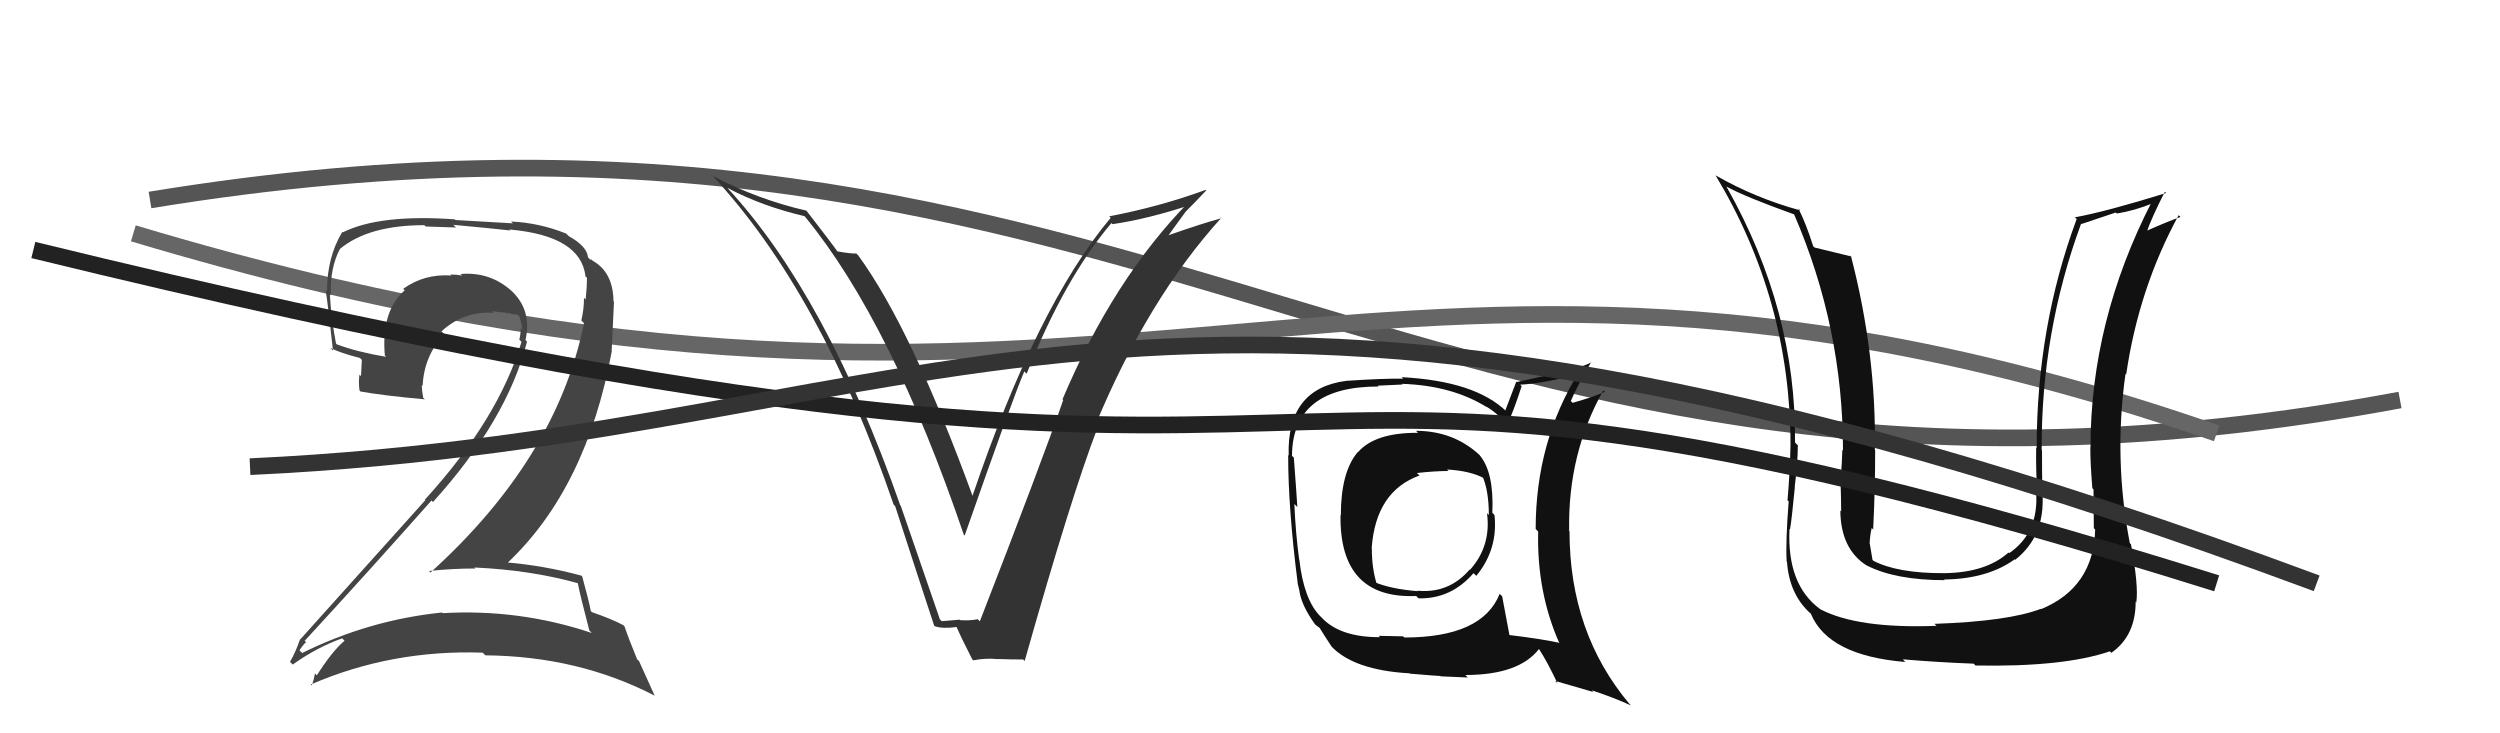
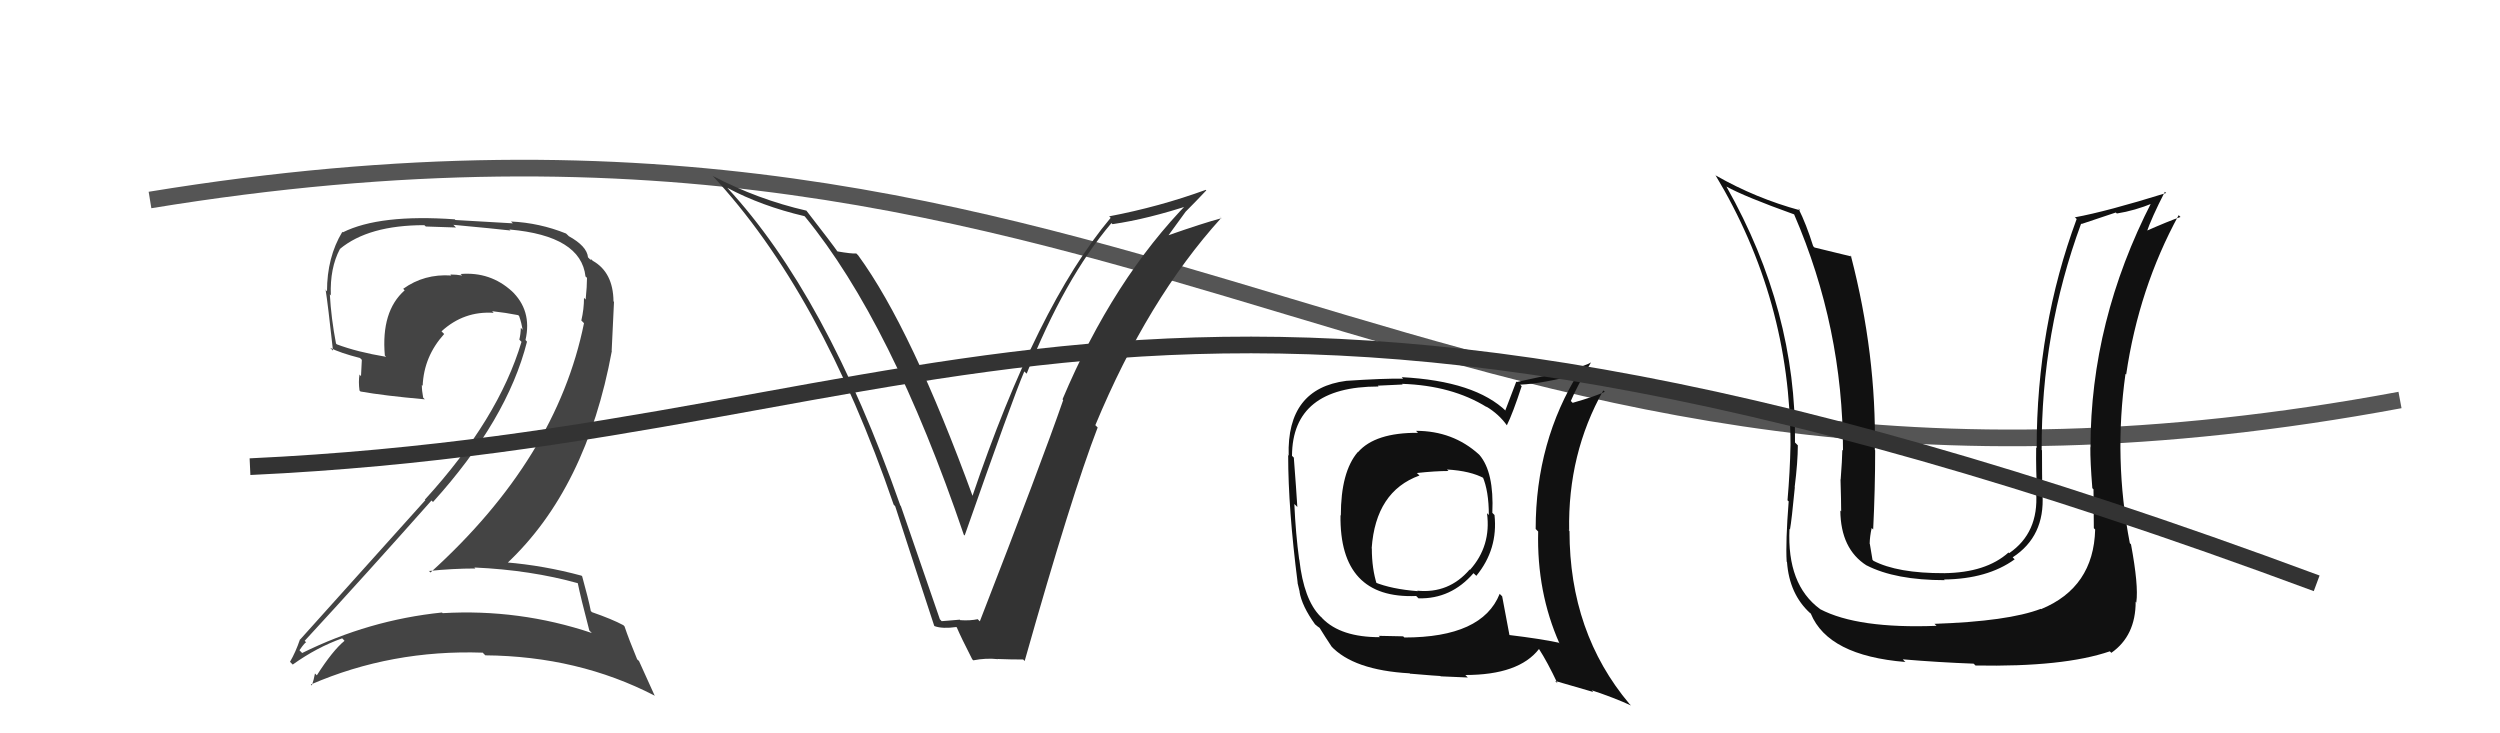
<svg xmlns="http://www.w3.org/2000/svg" width="150" height="44" viewBox="0,0,150,44">
  <path d="M9 12 C70 2,85 35,144 24" stroke="#555" fill="none" />
-   <path d="M8 14 C68 32,81 8,133 26" stroke="#666" fill="none" />
  <path fill="#333" d="M56.36 37.12L56.39 37.15L54.05 30.36L54.02 30.33Q49.57 17.66 43.63 11.26L43.73 11.36L43.64 11.27Q45.68 12.36 48.27 12.97L48.36 13.06L48.30 13.00Q53.49 19.33 57.83 32.09L57.83 32.09L57.88 32.13Q60.77 23.88 61.46 22.28L61.42 22.25L61.60 22.42Q63.87 16.70 66.69 13.38L66.67 13.37L66.75 13.45Q68.88 13.14 71.51 12.27L71.35 12.10L71.35 12.10Q66.80 16.73 63.75 23.96L63.79 24.00L63.79 24.01Q62.49 27.76 58.79 37.28L58.67 37.16L58.67 37.15Q58.20 37.25 57.62 37.21L57.65 37.24L57.59 37.18Q57.07 37.23 56.50 37.27ZM61.39 39.57L61.48 39.66L61.48 39.66Q64.30 29.69 65.86 25.65L65.89 25.68L65.72 25.51Q68.86 17.95 73.27 13.08L73.12 12.92L73.29 13.09Q72.18 13.39 70.09 14.12L70.10 14.13L71.14 12.70L71.14 12.70Q71.77 12.07 72.38 11.42L72.34 11.39L72.35 11.39Q69.55 12.41 66.55 12.98L66.63 13.06L66.64 13.07Q62.21 18.35 58.33 29.81L58.25 29.73L58.40 29.88Q54.69 19.70 51.49 15.32L51.40 15.23L51.38 15.21Q51.09 15.23 50.22 15.08L50.18 15.04L50.27 15.12Q49.97 14.68 48.37 12.62L48.33 12.58L48.39 12.64Q45.47 11.97 42.77 10.56L42.78 10.57L42.71 10.50Q49.24 17.49 53.62 30.28L53.81 30.47L53.71 30.37Q54.87 33.96 56.05 37.54L56.11 37.60L56.08 37.57Q56.55 37.74 57.39 37.62L57.25 37.49L57.41 37.65Q57.66 38.24 58.34 39.57L58.35 39.57L58.40 39.62Q59.16 39.47 59.88 39.55L59.86 39.52L59.88 39.54Q60.63 39.57 61.39 39.57Z" />
  <path fill="#444" d="M34.62 34.92L34.53 34.83L34.66 34.96Q34.83 35.81 35.36 37.83L35.48 37.95L35.51 37.98Q31.16 36.52 26.55 36.79L26.63 36.86L26.52 36.75Q22.13 37.20 18.13 39.18L17.98 39.03L17.97 39.01Q18.34 38.48 18.38 38.55L18.31 38.48L18.28 38.45Q21.97 34.45 25.89 30.03L26.05 30.19L25.98 30.12Q30.44 25.18 31.62 20.50L31.61 20.49L31.53 20.40Q31.94 18.61 30.67 17.43L30.73 17.50L30.72 17.48Q29.42 16.29 27.63 16.44L27.71 16.51L27.73 16.53Q27.37 16.47 27.02 16.47L26.91 16.36L27.08 16.53Q25.45 16.42 24.19 17.33L24.13 17.27L24.28 17.42Q22.86 18.67 23.09 21.33L23.20 21.44L23.17 21.41Q21.43 21.12 20.21 20.66L20.21 20.66L20.16 20.61Q19.87 19.10 19.79 17.66L19.90 17.77L19.85 17.71Q19.79 16.09 20.39 14.95L20.42 14.97L20.39 14.94Q22.11 13.51 25.46 13.51L25.55 13.59L27.36 13.65L27.20 13.49Q29.67 13.72 30.63 13.83L30.49 13.70L30.57 13.77Q34.86 14.15 35.13 16.59L35.08 16.54L35.22 16.67Q35.22 17.17 35.14 17.97L35.05 17.88L35.04 17.87Q35.04 18.55 34.88 19.23L35.01 19.36L35.04 19.39Q33.40 27.50 25.83 34.35L25.72 34.24L25.73 34.26Q27.15 34.11 28.52 34.11L28.45 34.04L28.46 34.05Q31.84 34.20 34.70 35.00ZM34.11 14.15L33.95 14.00L33.96 14.01Q32.37 13.37 30.66 13.29L30.77 13.40L27.32 13.20L27.29 13.16Q22.78 12.84 20.57 13.94L20.73 14.10L20.54 13.91Q19.62 15.43 19.62 17.48L19.47 17.33L19.54 17.41Q19.67 18.22 19.98 21.04L19.87 20.93L19.81 20.87Q20.42 21.18 21.60 21.48L21.71 21.59L21.66 22.57L21.57 22.47Q21.50 22.90 21.57 23.43L21.65 23.51L21.63 23.49Q23.02 23.74 25.49 23.96L25.41 23.88L25.39 23.86Q25.31 23.44 25.31 23.10L25.41 23.19L25.36 23.15Q25.43 21.39 26.65 20.04L26.56 19.95L26.49 19.88Q27.83 18.65 29.62 18.77L29.50 18.64L29.52 18.67Q30.34 18.76 31.10 18.91L31.12 18.94L31.15 18.97Q31.29 19.37 31.36 19.79L31.29 19.71L31.25 19.67Q31.24 20.04 31.16 20.38L31.31 20.53L31.29 20.51Q29.91 25.14 25.49 29.98L25.60 30.09L25.52 30.01Q23.45 32.32 18.01 38.37L17.98 38.34L18.00 38.36Q17.74 39.13 17.40 39.71L17.56 39.87L17.57 39.87Q19.01 38.84 20.53 38.30L20.60 38.37L20.67 38.45Q19.96 39.03 19.01 40.52L18.90 40.41L18.90 40.40Q18.83 40.79 18.71 41.13L18.67 41.09L18.65 41.07Q23.49 38.97 28.97 39.16L29.00 39.20L29.12 39.32Q34.69 39.37 39.26 41.73L39.29 41.76L38.34 39.66L38.23 39.56Q37.74 38.38 37.47 37.58L37.37 37.48L37.40 37.51Q36.73 37.15 35.52 36.73L35.36 36.58L35.45 36.66Q35.31 35.95 34.93 34.58L34.97 34.62L34.89 34.54Q32.64 33.93 30.35 33.74L30.41 33.79L30.42 33.80Q35.19 29.32 36.71 21.06L36.70 21.05L36.84 18.11L36.81 18.08Q36.79 16.34 35.57 15.65L35.44 15.53L35.45 15.57L35.44 15.57Q35.51 15.59 35.43 15.59L35.42 15.58L35.28 15.44Q35.22 14.77 34.11 14.16Z" />
  <path fill="#111" d="M85.12 26.01L85.07 25.96L85.08 25.97Q82.51 25.95 81.48 27.13L81.40 27.05L81.47 27.12Q80.45 28.31 80.45 30.93L80.40 30.88L80.43 30.91Q80.36 35.95 84.97 35.76L85.06 35.85L85.11 35.90Q87.06 35.95 88.41 34.39L88.42 34.40L88.58 34.55Q89.89 32.95 89.67 30.90L89.64 30.87L89.54 30.77Q89.65 28.33 88.77 27.30L88.71 27.24L88.73 27.26Q87.17 25.85 84.96 25.85ZM90.03 35.68L90.08 35.73L89.98 35.63Q88.94 38.25 84.26 38.25L84.19 38.18L82.72 38.15L82.80 38.23Q80.45 38.24 79.34 37.10L79.30 37.05L79.22 36.98Q78.23 35.98 77.96 33.58L78.06 33.69L77.95 33.57Q77.74 32.03 77.66 30.24L77.75 30.33L77.84 30.42Q77.78 29.41 77.63 27.47L77.67 27.50L77.52 27.35Q77.54 23.19 82.71 23.19L82.67 23.14L84.16 23.07L84.12 23.03Q87.12 23.13 89.21 24.43L89.11 24.33L89.17 24.39Q89.93 24.84 90.42 25.53L90.41 25.52L90.41 25.52Q90.77 24.80 91.30 23.17L91.19 23.06L91.21 23.08Q92.56 23.02 94.88 22.41L94.83 22.36L94.76 22.29Q92.14 26.48 92.14 31.74L92.22 31.82L92.29 31.89Q92.20 35.53 93.57 38.61L93.66 38.70L93.52 38.56Q92.45 38.33 90.55 38.10L90.54 38.09L90.57 38.12Q90.43 37.34 90.13 35.78ZM93.29 40.84L93.29 40.85L95.60 41.52L95.51 41.42Q96.87 41.87 97.86 42.33L97.76 42.23L97.77 42.24Q94.17 37.96 94.17 31.87L94.04 31.73L94.15 31.84Q94.06 27.23 96.20 23.42L96.19 23.42L96.29 23.51Q95.69 23.79 94.36 24.17L94.30 24.11L94.25 24.06Q94.57 23.28 95.45 21.76L95.55 21.86L95.44 21.75Q95.01 22.08 91.01 22.92L90.98 22.89L90.32 24.62L90.39 24.69Q88.51 22.86 84.10 22.63L84.22 22.75L84.19 22.72Q83.02 22.70 80.78 22.85L80.87 22.94L80.78 22.85Q77.20 23.31 77.32 27.34L77.22 27.24L77.29 27.32Q77.29 30.52 77.86 34.97L77.85 34.96L77.98 35.51L77.97 35.50Q78.11 36.36 78.91 37.47L78.95 37.50L78.85 37.41Q79.04 37.59 79.23 37.71L79.30 37.78L79.15 37.63Q79.52 38.23 79.90 38.80L79.89 38.79L79.85 38.75Q81.20 40.21 84.58 40.40L84.65 40.46L84.61 40.42Q86.27 40.56 86.42 40.56L86.44 40.58L88.07 40.65L87.92 40.50Q91.13 40.50 92.34 38.94L92.45 39.05L92.34 38.94Q92.84 39.71 93.45 41.00ZM86.91 28.26L86.83 28.18L86.82 28.17Q88.24 28.25 89.07 28.71L88.90 28.53L88.95 28.58Q89.33 29.45 89.33 30.90L89.28 30.85L89.22 30.79Q89.48 32.76 88.20 34.19L88.23 34.22L88.18 34.17Q86.93 35.63 85.03 35.44L85.02 35.42L85.07 35.47Q83.50 35.35 82.47 34.93L82.47 34.93L82.62 35.09Q82.31 34.13 82.31 32.91L82.38 32.97L82.30 32.90Q82.54 29.48 85.17 28.53L85.01 28.38L85.02 28.38Q86.11 28.26 86.91 28.26Z" />
-   <path fill="#111" d="M125.73 31.79L125.70 31.76L125.71 31.77Q125.62 35.25 122.46 36.55L122.53 36.62L122.45 36.53Q120.49 37.28 116.07 37.43L116.25 37.61L116.19 37.55Q111.46 37.73 109.21 36.55L109.17 36.50L109.20 36.54Q107.21 35.08 107.37 31.73L107.43 31.80L107.40 31.76Q107.50 31.22 107.69 29.24L107.73 29.28L107.68 29.23Q107.87 27.71 107.87 26.72L107.75 26.60L107.70 26.55Q107.79 18.64 103.60 11.22L103.60 11.21L103.56 11.18Q104.68 11.80 107.64 12.86L107.64 12.85L107.65 12.87Q110.58 19.65 110.58 27.03L110.61 27.06L110.54 26.99Q110.53 27.59 110.44 28.77L110.51 28.84L110.43 28.76Q110.47 30.08 110.47 30.68L110.38 30.60L110.42 30.63Q110.44 32.94 112.00 33.93L112.02 33.95L111.99 33.92Q113.72 34.81 116.69 34.81L116.63 34.76L116.64 34.77Q119.25 34.74 120.88 33.56L120.76 33.44L120.91 33.59Q122.70 32.18 122.55 29.67L122.52 29.65L122.54 29.66Q122.52 28.35 122.52 27.02L122.38 26.87L122.50 27.00Q122.47 19.92 124.87 13.41L124.89 13.44L126.95 12.75L127.01 12.81Q128.09 12.64 129.20 12.18L129.09 12.07L129.11 12.10Q125.43 19.27 125.43 26.84L125.46 26.87L125.42 26.83Q125.41 27.66 125.54 29.29L125.52 29.27L125.61 29.36Q125.63 30.89 125.63 31.69ZM127.71 32.51L127.76 32.56L127.79 32.59Q126.81 27.53 127.53 22.43L127.62 22.52L127.57 22.47Q128.33 17.29 130.72 12.91L130.85 13.04L130.83 13.02Q130.15 13.25 128.70 13.89L128.76 13.95L128.78 13.98Q129.09 13.07 129.89 11.51L129.96 11.57L129.97 11.58Q126.40 12.69 124.49 13.04L124.42 12.97L124.60 13.14Q122.20 19.61 122.20 26.88L122.09 26.77L122.17 26.85Q122.15 28.20 122.23 29.61L122.30 29.69L122.17 29.56Q122.33 31.97 120.55 33.19L120.59 33.23L120.51 33.15Q119.16 34.36 116.65 34.39L116.69 34.43L116.64 34.39Q113.84 34.40 112.39 33.64L112.44 33.68L112.35 33.59Q112.26 33.09 112.19 32.63L112.12 32.57L112.18 32.62Q112.19 32.18 112.30 31.68L112.28 31.66L112.39 31.77Q112.51 29.34 112.51 27.02L112.49 27.00L112.49 26.99Q112.59 21.27 111.06 15.37L110.97 15.27L111.09 15.39Q110.27 15.19 108.87 14.85L108.82 14.80L108.79 14.77Q108.37 13.43 107.91 12.52L107.91 12.51L108.01 12.62Q105.35 11.90 102.95 10.53L102.91 10.49L102.91 10.48Q107.43 17.98 107.43 26.70L107.48 26.75L107.43 26.69Q107.40 28.30 107.25 30.02L107.31 30.07L107.32 30.09Q107.13 32.52 107.20 33.70L107.16 33.66L107.22 33.72Q107.36 35.65 108.61 36.79L108.59 36.76L108.65 36.82Q109.69 39.34 114.33 39.72L114.27 39.67L114.17 39.56Q116.29 39.74 118.42 39.82L118.44 39.84L118.53 39.93Q123.81 40.03 126.59 39.08L126.55 39.04L126.68 39.17Q128.14 38.15 128.14 36.10L128.28 36.24L128.18 36.13Q128.32 35.13 127.86 32.66Z" />
-   <path d="M2 15 C92 37,66 14,133 35" stroke="#222" fill="none" />
+   <path fill="#111" d="M125.73 31.79L125.70 31.76L125.71 31.77Q125.62 35.25 122.46 36.55L122.53 36.62L122.45 36.53Q120.49 37.28 116.07 37.43L116.25 37.61L116.19 37.55Q111.46 37.73 109.21 36.55L109.17 36.50L109.20 36.54Q107.21 35.08 107.37 31.73L107.43 31.80L107.40 31.76Q107.50 31.22 107.69 29.24L107.73 29.28L107.68 29.23Q107.87 27.71 107.87 26.72L107.75 26.60L107.70 26.55Q107.79 18.64 103.60 11.22L103.60 11.21L103.56 11.18Q104.68 11.80 107.64 12.86L107.64 12.85L107.65 12.87Q110.58 19.65 110.58 27.03L110.61 27.06L110.54 26.99Q110.53 27.59 110.44 28.77L110.51 28.84L110.43 28.76Q110.47 30.08 110.47 30.68L110.38 30.60L110.42 30.63Q110.44 32.94 112.00 33.93L112.02 33.95L111.99 33.92Q113.72 34.81 116.69 34.81L116.63 34.76L116.64 34.77Q119.25 34.74 120.88 33.56L120.76 33.44Q122.70 32.18 122.55 29.67L122.52 29.65L122.54 29.66Q122.52 28.35 122.52 27.02L122.38 26.87L122.50 27.00Q122.47 19.92 124.87 13.41L124.89 13.44L126.95 12.75L127.01 12.81Q128.09 12.64 129.20 12.18L129.09 12.07L129.11 12.10Q125.43 19.27 125.43 26.84L125.46 26.87L125.42 26.83Q125.41 27.66 125.54 29.29L125.52 29.27L125.61 29.36Q125.63 30.89 125.63 31.69ZM127.71 32.51L127.76 32.56L127.79 32.59Q126.81 27.53 127.53 22.43L127.62 22.52L127.57 22.47Q128.33 17.29 130.72 12.91L130.85 13.04L130.83 13.02Q130.15 13.25 128.70 13.89L128.76 13.95L128.78 13.98Q129.09 13.07 129.89 11.51L129.96 11.57L129.97 11.58Q126.40 12.69 124.49 13.04L124.42 12.97L124.60 13.14Q122.20 19.61 122.20 26.88L122.09 26.77L122.17 26.85Q122.15 28.20 122.23 29.61L122.30 29.69L122.17 29.56Q122.33 31.97 120.55 33.19L120.59 33.23L120.51 33.15Q119.16 34.36 116.65 34.39L116.69 34.43L116.64 34.39Q113.84 34.40 112.39 33.64L112.44 33.68L112.35 33.59Q112.26 33.09 112.19 32.63L112.12 32.57L112.18 32.62Q112.19 32.18 112.30 31.68L112.28 31.66L112.39 31.77Q112.51 29.34 112.51 27.02L112.49 27.00L112.49 26.99Q112.59 21.27 111.06 15.37L110.97 15.27L111.09 15.39Q110.27 15.19 108.87 14.85L108.82 14.80L108.79 14.77Q108.37 13.43 107.91 12.52L107.91 12.51L108.01 12.62Q105.35 11.90 102.95 10.53L102.91 10.49L102.91 10.48Q107.43 17.98 107.43 26.70L107.48 26.75L107.43 26.69Q107.40 28.30 107.25 30.02L107.31 30.07L107.32 30.09Q107.13 32.52 107.20 33.70L107.16 33.66L107.22 33.72Q107.36 35.65 108.61 36.79L108.59 36.76L108.65 36.82Q109.69 39.34 114.33 39.72L114.27 39.67L114.17 39.56Q116.29 39.74 118.42 39.82L118.44 39.84L118.53 39.93Q123.81 40.03 126.59 39.08L126.55 39.04L126.68 39.17Q128.14 38.15 128.14 36.10L128.28 36.24L128.18 36.13Q128.32 35.13 127.86 32.66Z" />
  <path d="M15 28 C58 26,69 9,139 35" stroke="#333" fill="none" />
</svg>